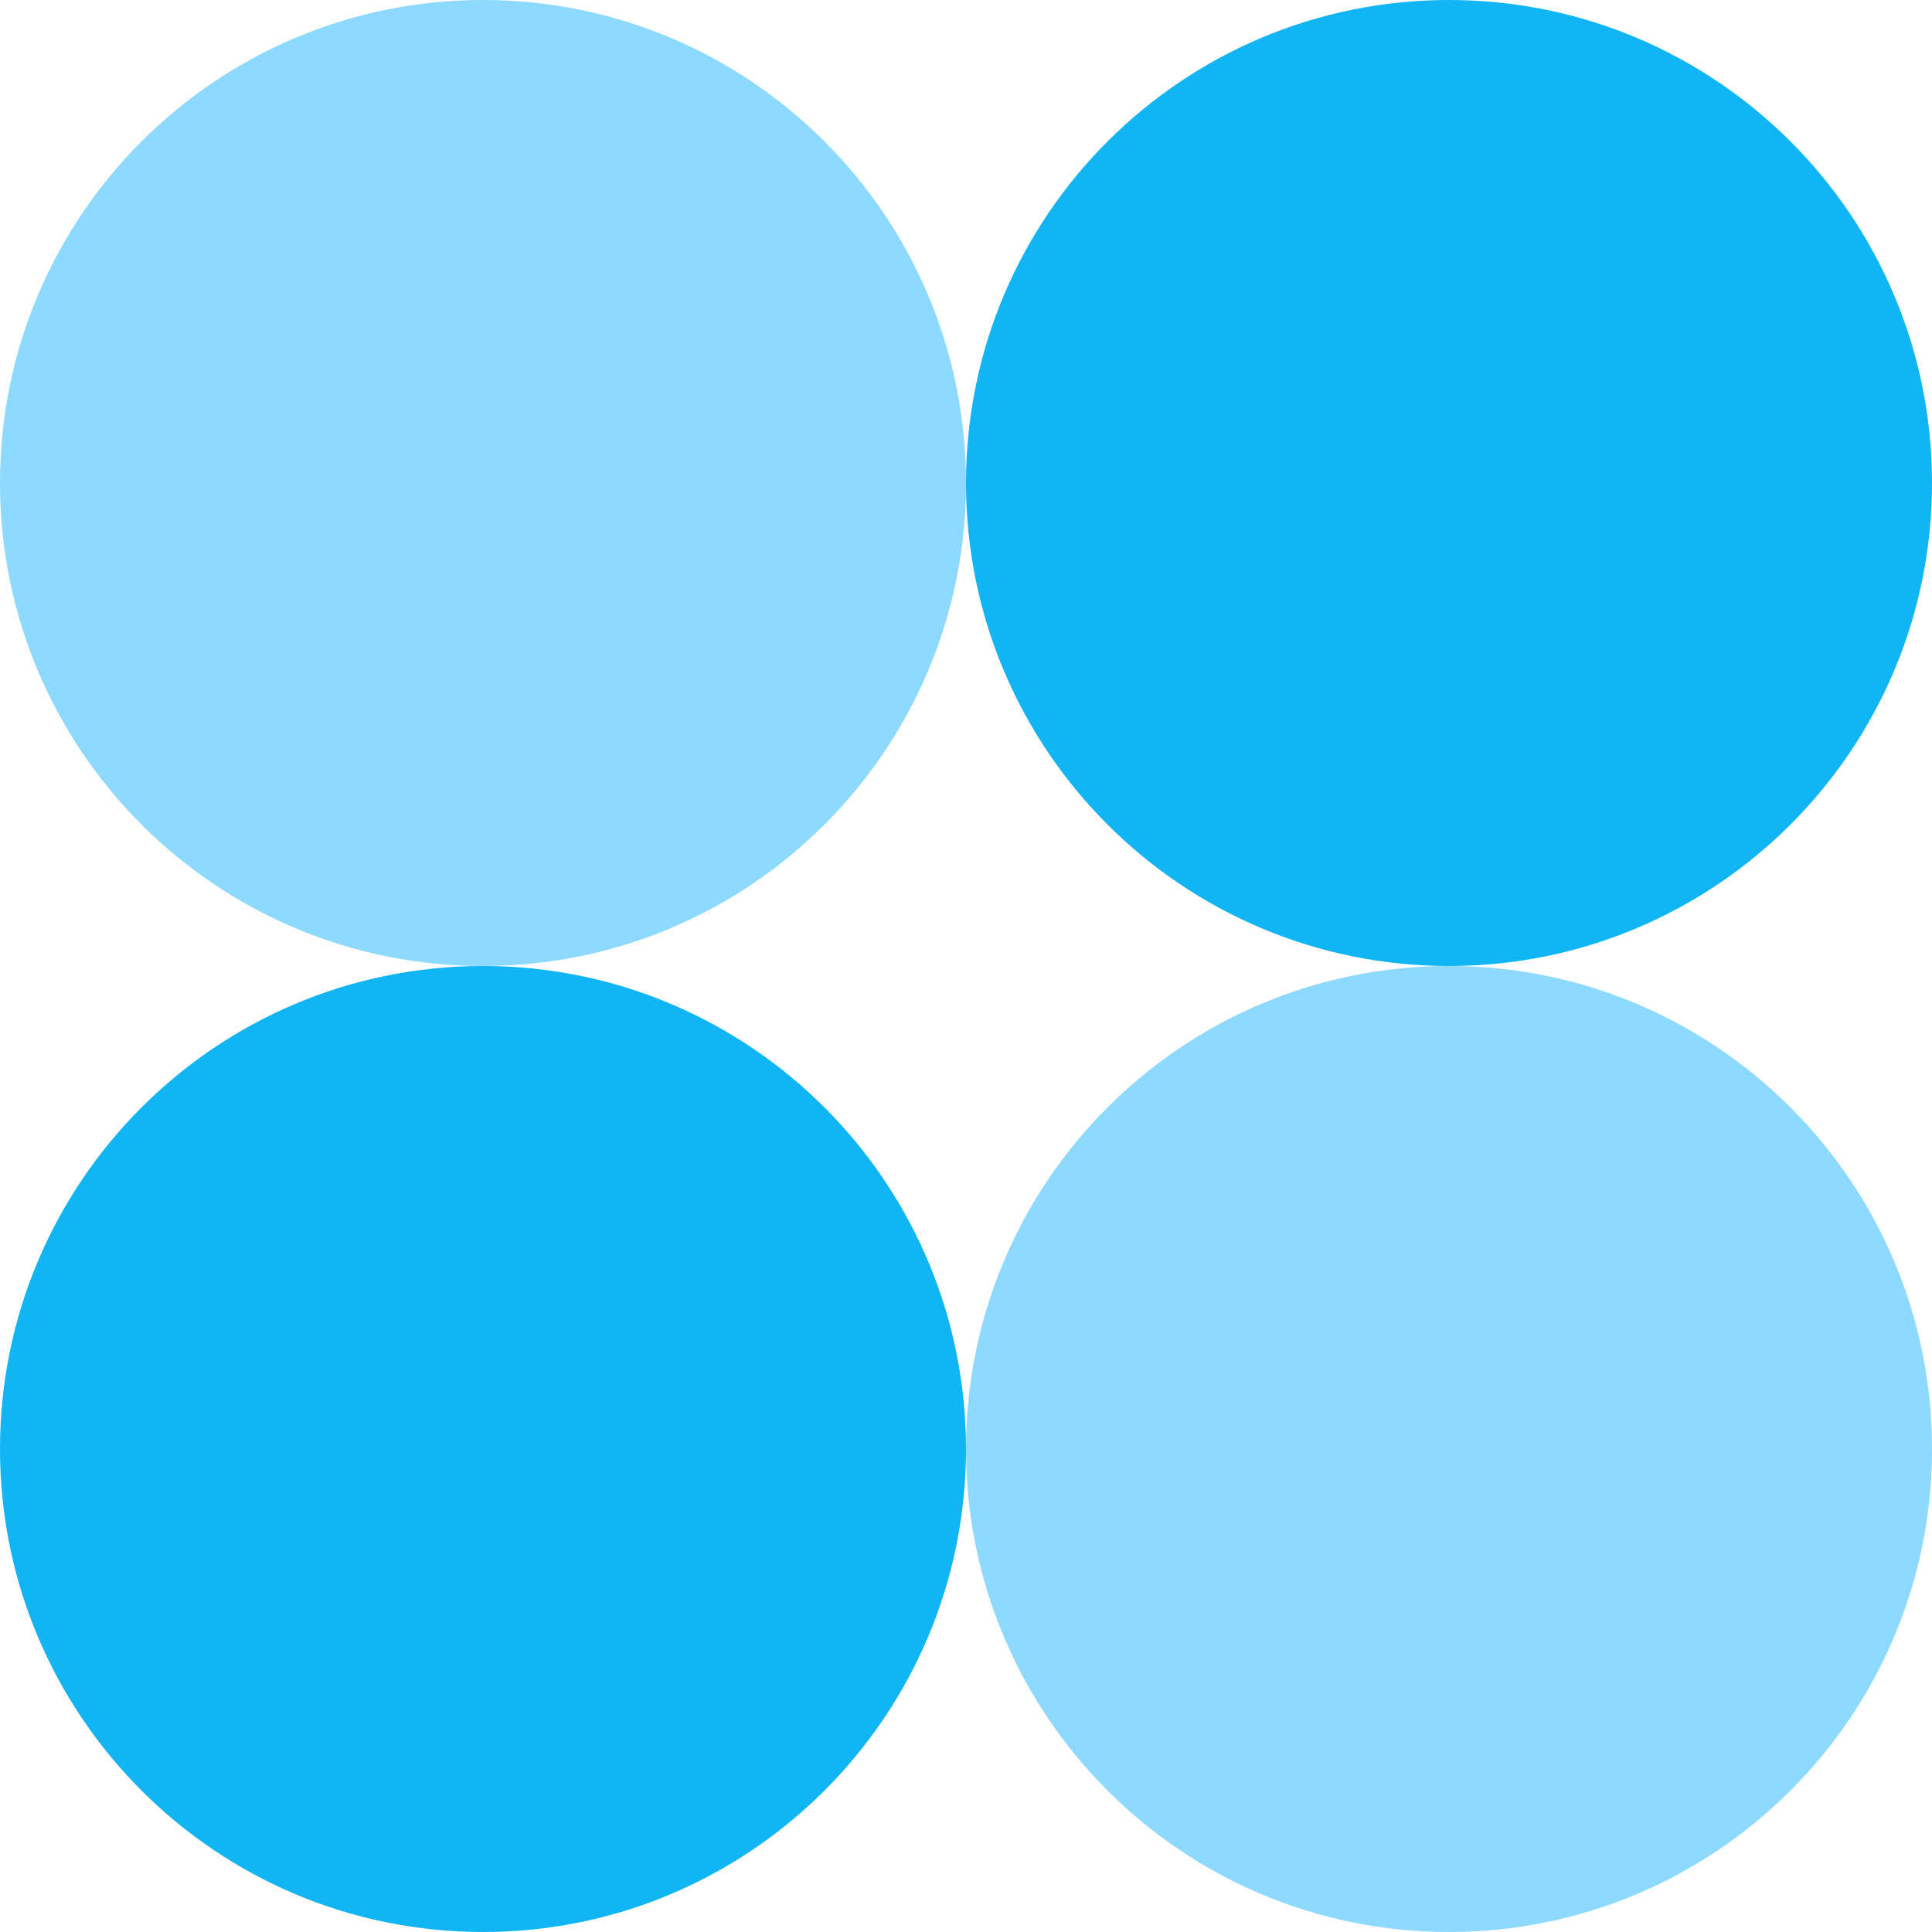
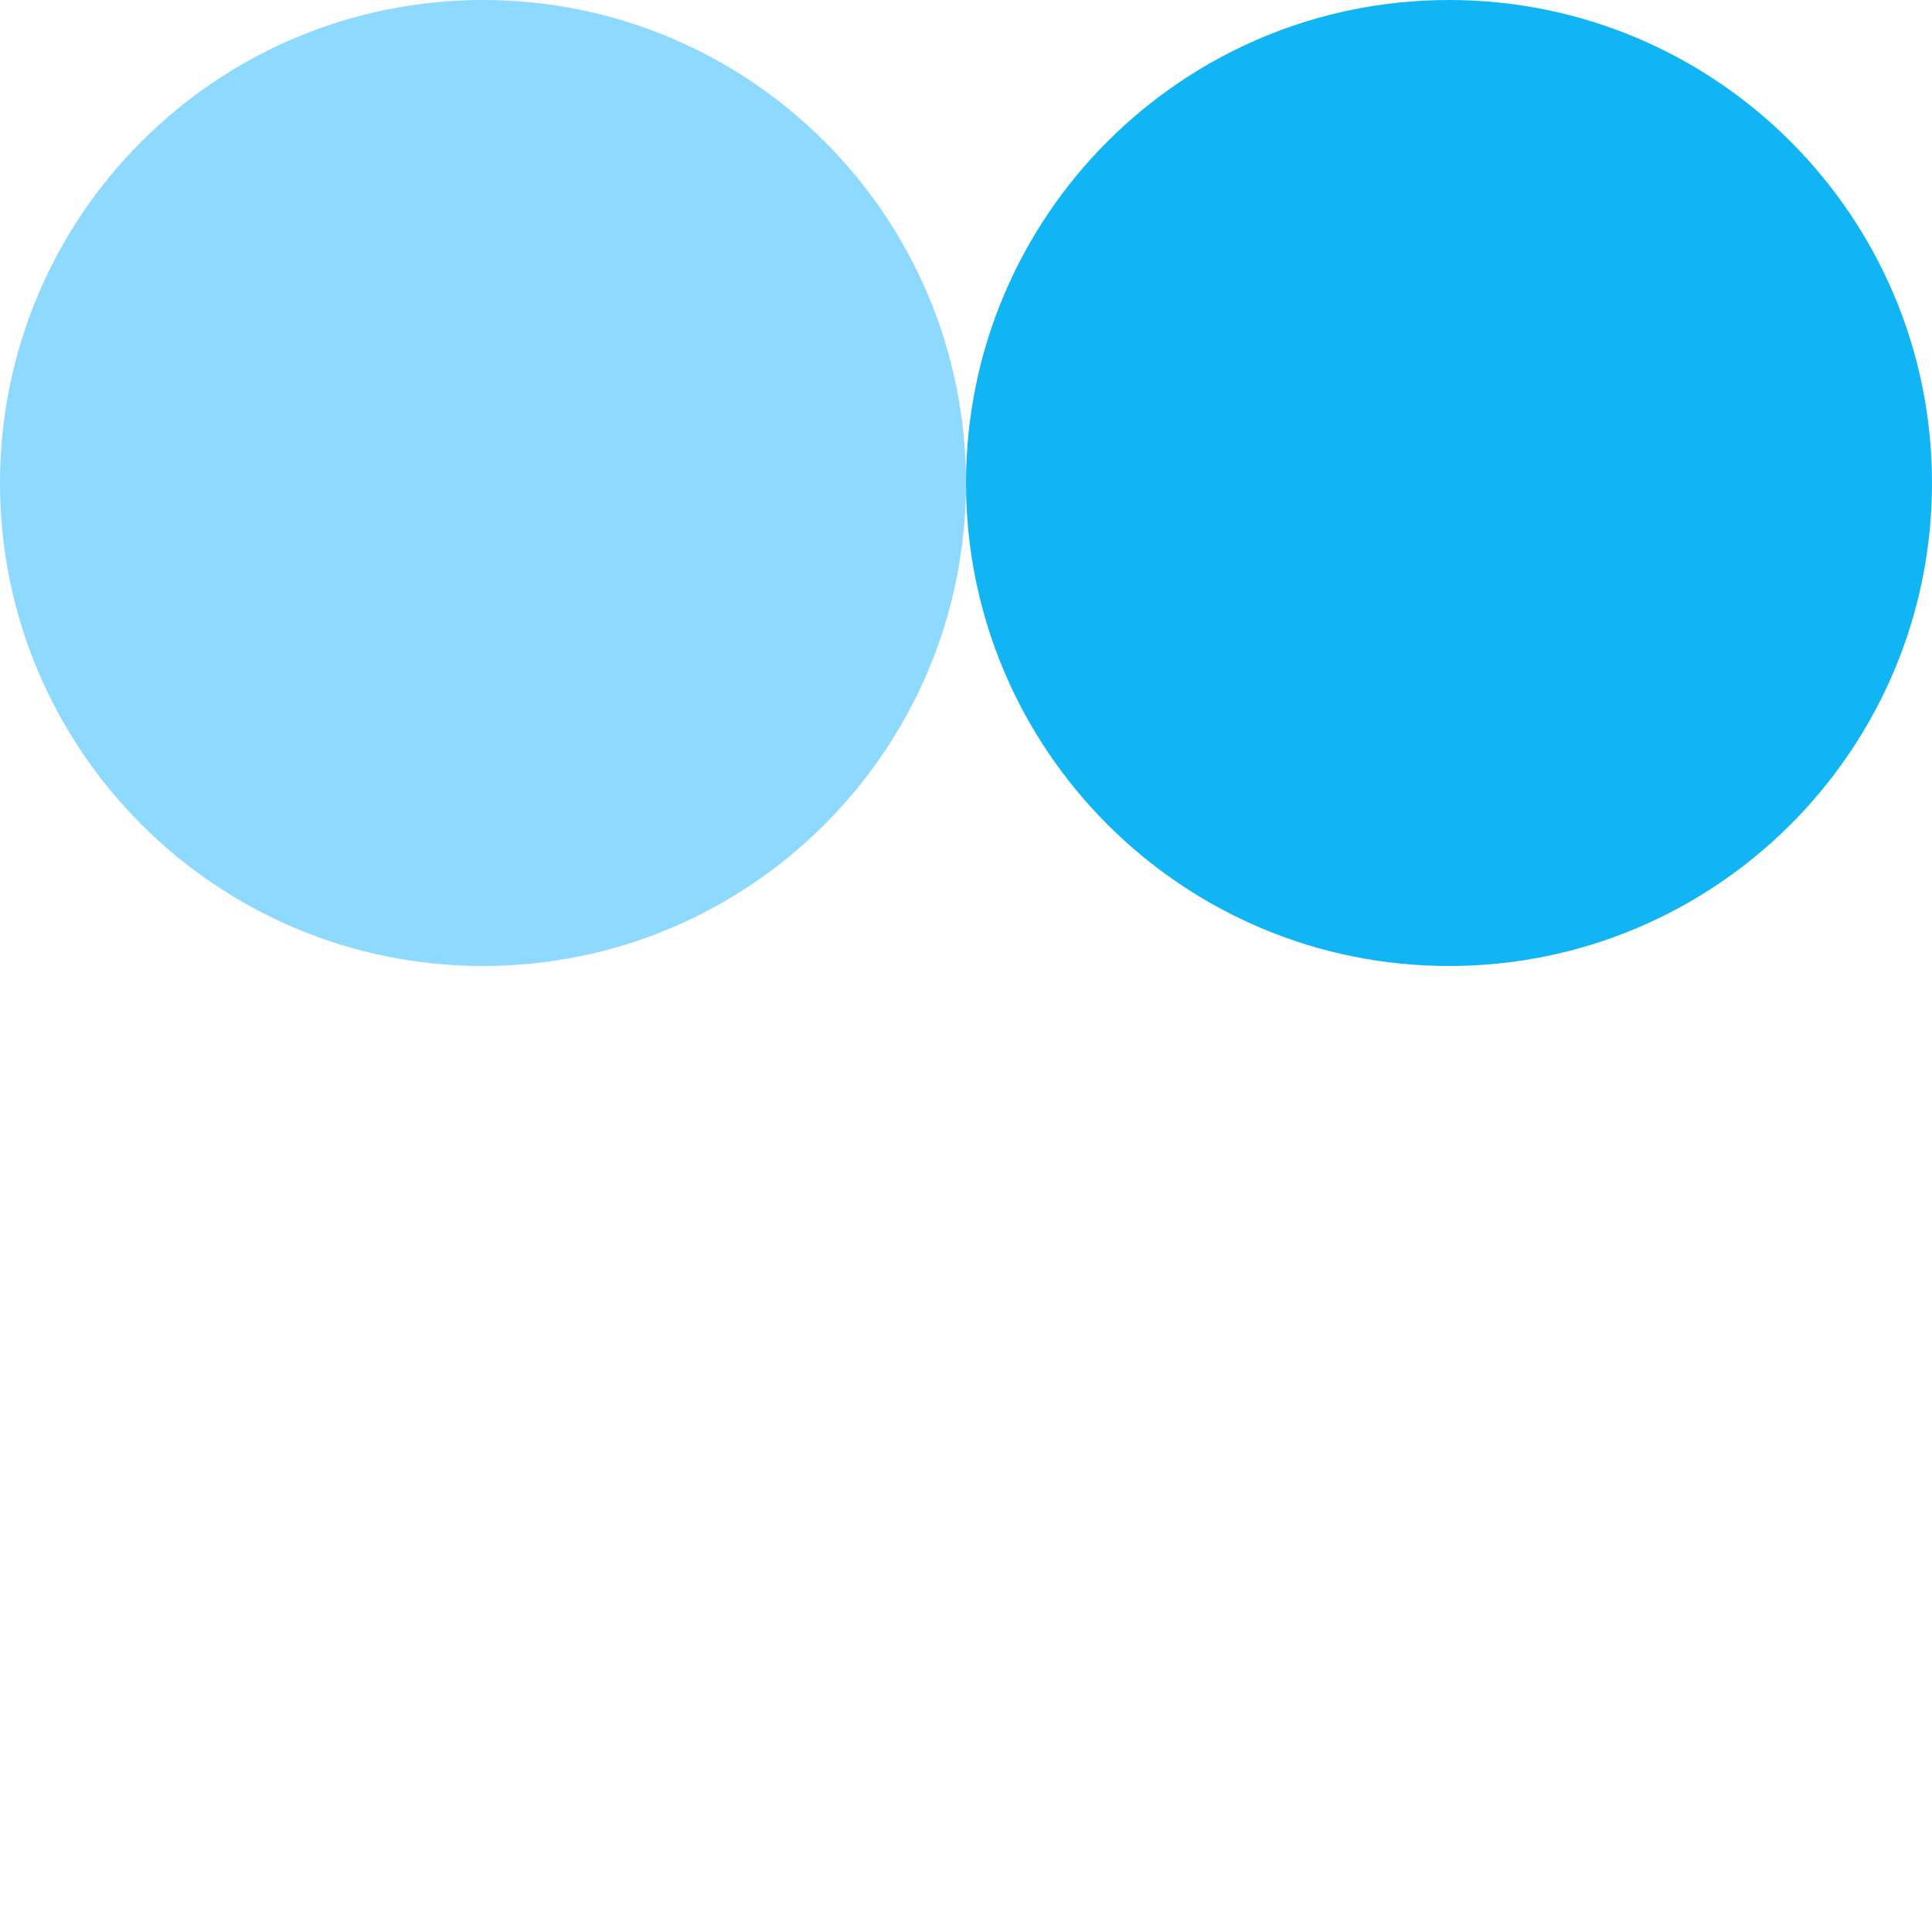
<svg xmlns="http://www.w3.org/2000/svg" width="48" height="48" viewBox="0 0 48 48" fill="none">
  <path d="M24 12C24 18.627 18.627 24 12 24C5.373 24 0 18.627 0 12C0 5.373 5.373 0 12 0C18.627 0 24 5.373 24 12Z" fill="#8ED9FF" />
  <path d="M48 12C48 18.627 42.627 24 36 24C29.373 24 24 18.627 24 12C24 5.373 29.373 0 36 0C42.627 0 48 5.373 48 12Z" fill="#12B5F4" />
-   <path d="M48 36C48 42.627 42.627 48 36 48C29.373 48 24 42.627 24 36C24 29.373 29.373 24 36 24C42.627 24 48 29.373 48 36Z" fill="#8ED9FF" />
-   <path d="M24 36C24 42.627 18.627 48 12 48C5.373 48 0 42.627 0 36C0 29.373 5.373 24 12 24C18.627 24 24 29.373 24 36Z" fill="#12B5F4" />
</svg>